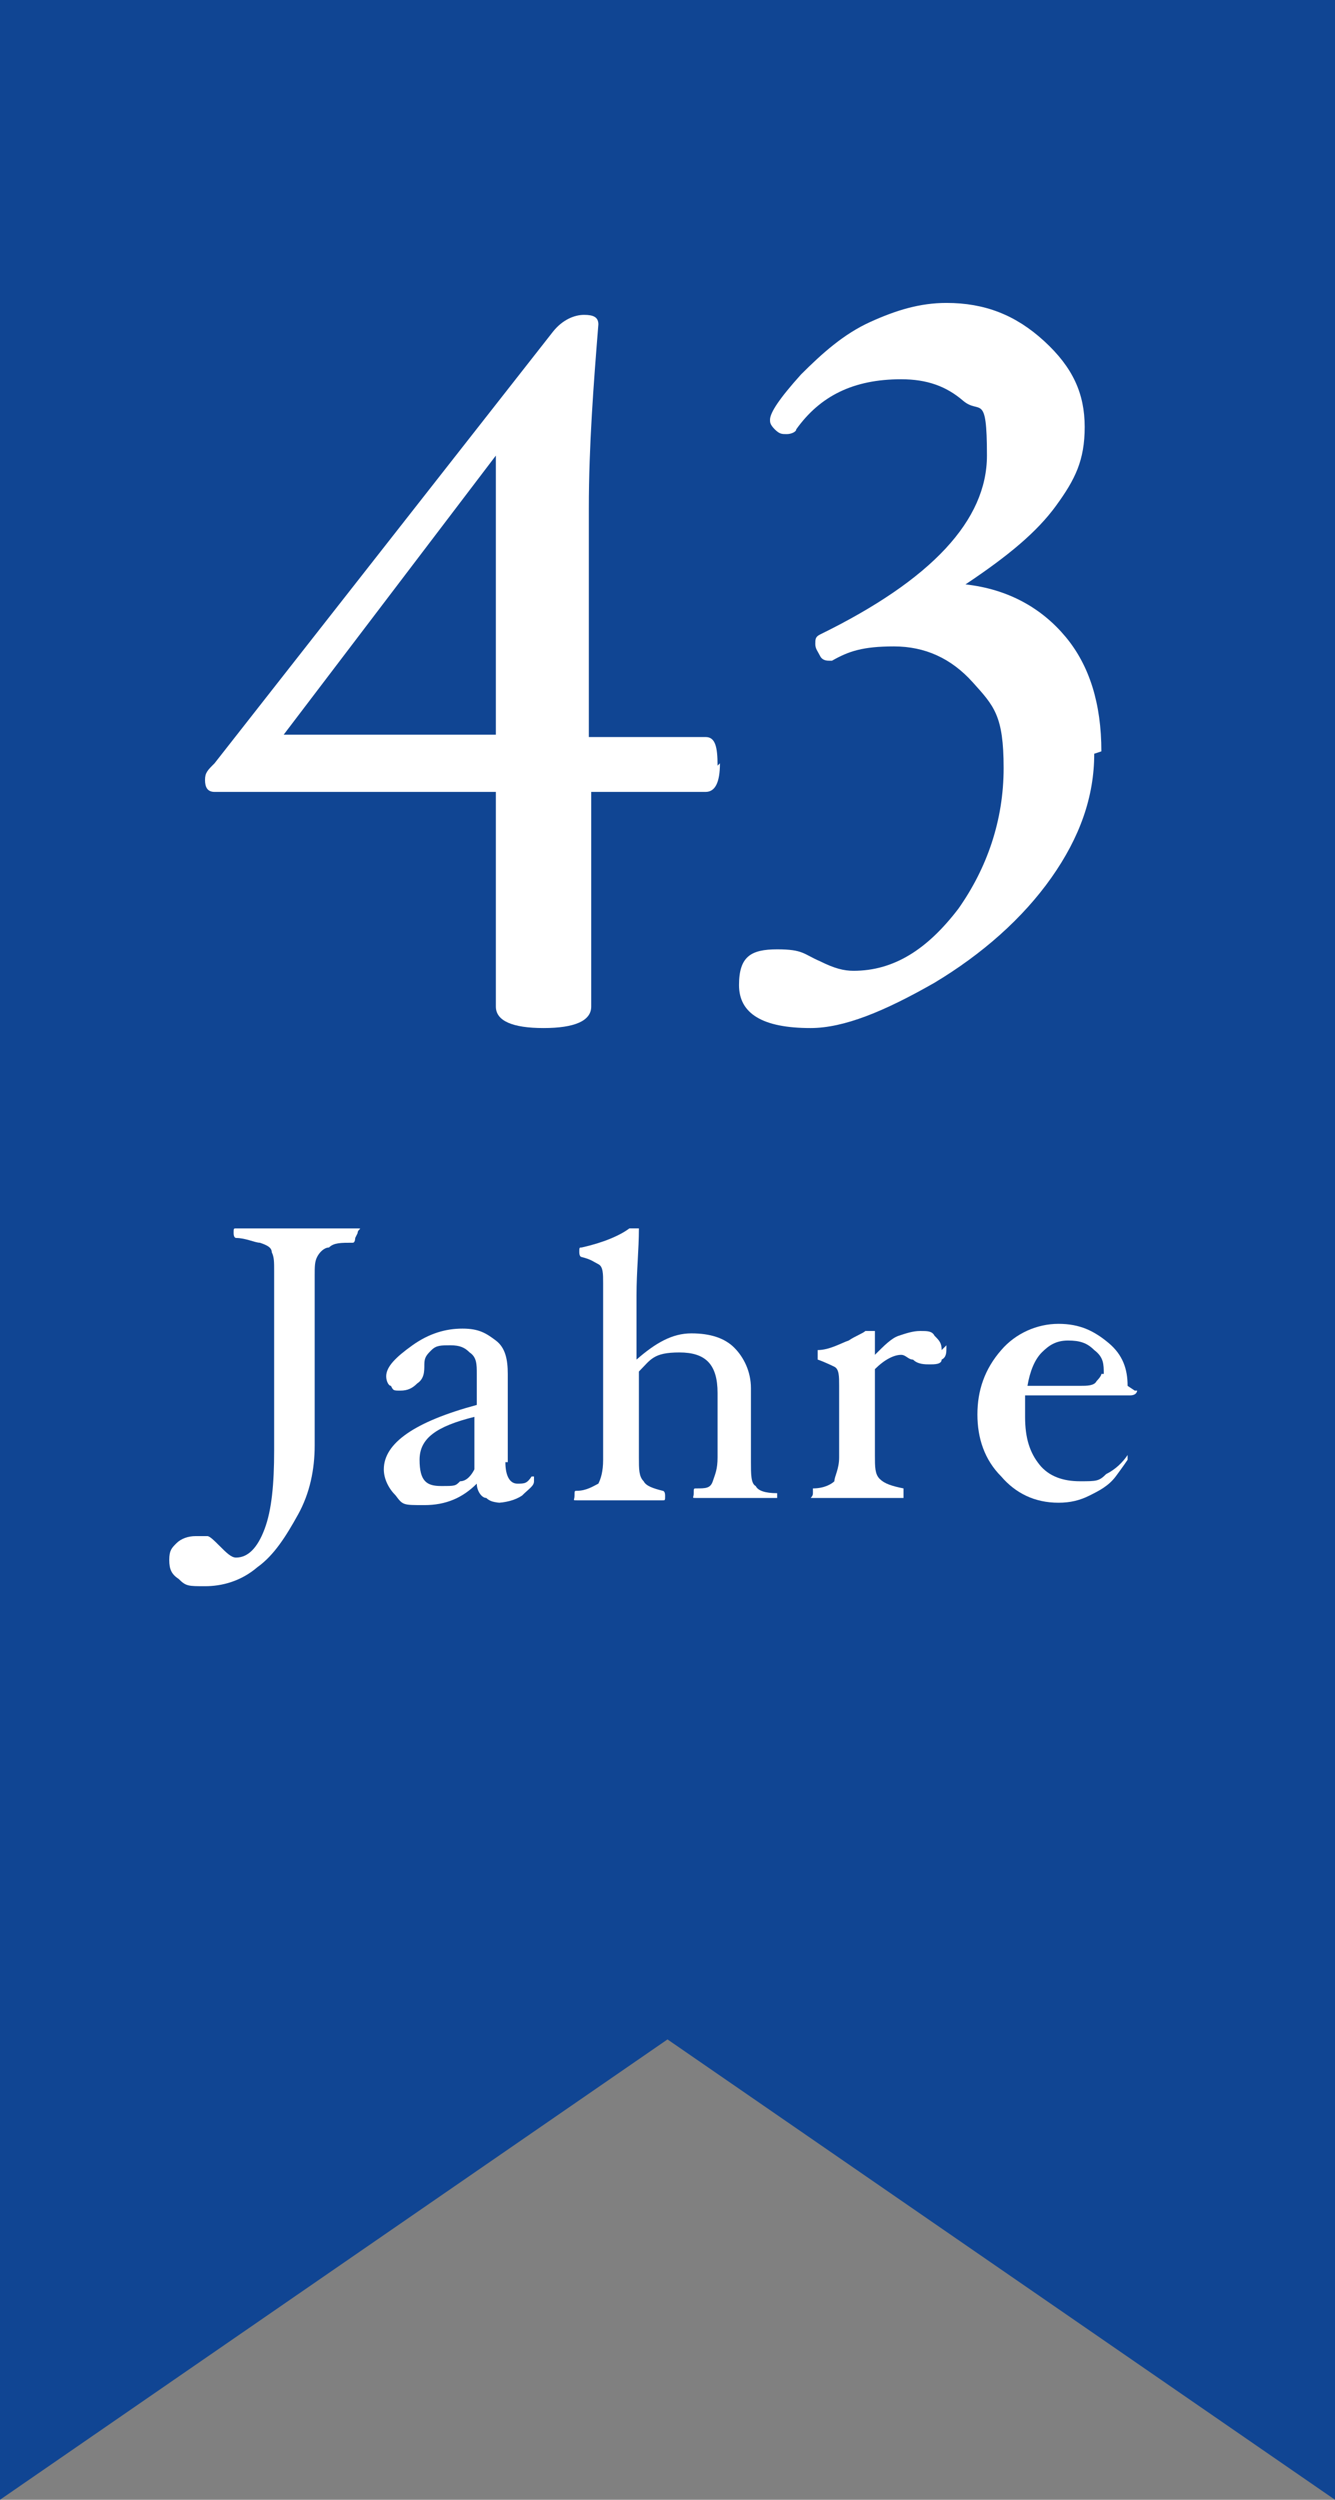
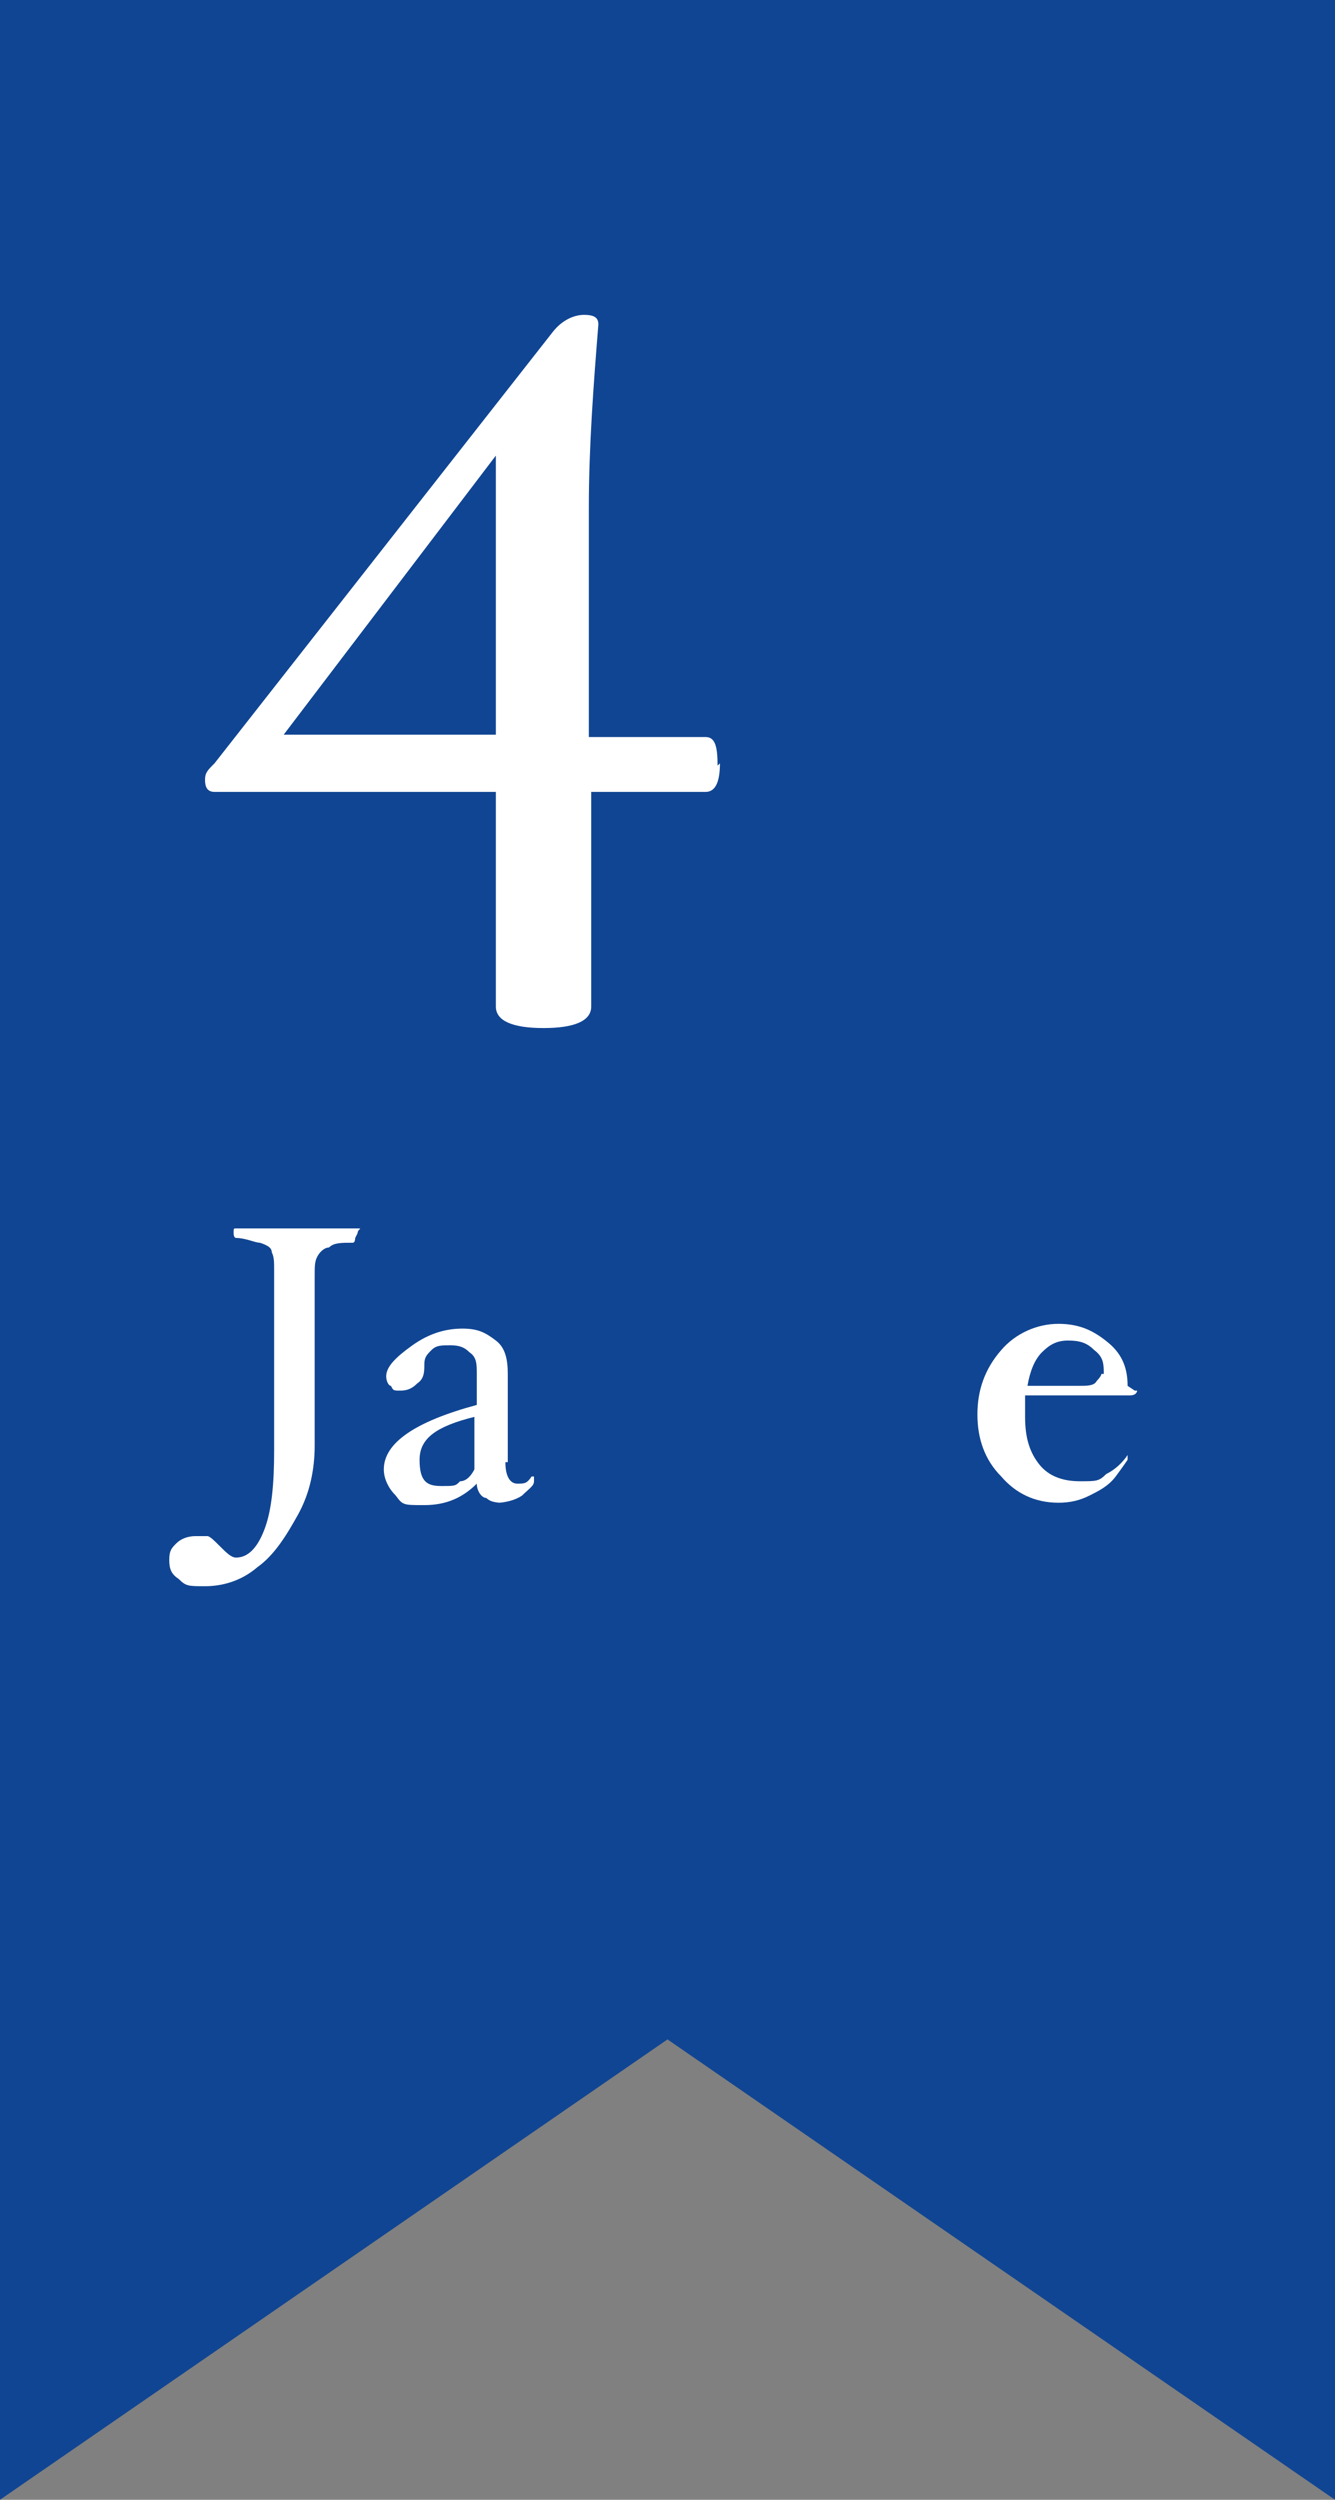
<svg xmlns="http://www.w3.org/2000/svg" id="Layer_1" viewBox="0 0 56 104.8">
  <rect x="0" y="0" width="56" height="104.8" fill="#808080" stroke="none" />
  <defs>
    <style>      .st0 {        fill: #fff;      }      .st1 {        fill: #104593;      }    </style>
  </defs>
  <polygon class="st1" points="56 104.8 28 85.5 0 104.8 0 0 56 0 56 104.8" />
  <g>
    <path class="st0" d="M14.9,51.9c0,0,0,.2-.1.2-.5,0-.8,0-1,.2-.2,0-.4.2-.5.4s-.1.4-.1.8v7.1c0,1-.2,2-.7,2.9-.5.9-1,1.7-1.7,2.2-.7.6-1.5.8-2.2.8s-.8,0-1.1-.3c-.3-.2-.4-.4-.4-.8s.1-.5.3-.7c.2-.2.5-.3.8-.3s.3,0,.5,0c.1,0,.3.2.5.4.3.3.5.5.7.5.5,0,.9-.4,1.2-1.2.3-.8.4-1.9.4-3.3v-7.5c0-.4,0-.6-.1-.8,0-.2-.2-.3-.5-.4-.2,0-.6-.2-1-.2,0,0-.1,0-.1-.2s0-.2.1-.2h5c.4,0,.1,0,.1.2h0Z" />
    <path class="st0" d="M21.2,63c-.3,0-.6,0-.8-.2-.2,0-.4-.3-.4-.6-.6.6-1.3.9-2.2.9s-.9,0-1.2-.4c-.3-.3-.5-.7-.5-1.1,0-1.1,1.3-2,3.9-2.7v-1.3h0c0-.4,0-.7-.3-.9-.2-.2-.4-.3-.8-.3s-.6,0-.8.2c-.2.2-.3.3-.3.6s0,.6-.3.8c-.2.2-.4.3-.7.3s-.3,0-.4-.2c-.1,0-.2-.2-.2-.4,0-.4.4-.8,1.1-1.3s1.4-.7,2.1-.7,1,.2,1.4.5.5.8.5,1.4h0v3.7h-.1c0,.6.2.9.5.9s.4,0,.6-.3h.1v.2c0,.2-.2.3-.5.6-.3.2-.7.3-1.1.3h.4ZM19.9,59.4c-1.6.4-2.3.9-2.3,1.8s.3,1.1.9,1.1.6,0,.8-.2c.3,0,.5-.3.6-.5,0,0,0-2.2,0-2.2Z" />
-     <path class="st0" d="M32.6,62.6c0,0,0,.2,0,.2h-3.4c-.2,0-.1,0-.1-.2s0-.2.1-.2c.4,0,.6,0,.7-.3s.2-.5.2-1v-2.7c0-1.2-.5-1.7-1.6-1.7s-1.2.3-1.7.8v3.6c0,.5,0,.8.2,1,.1.2.4.3.8.4,0,0,.1,0,.1.2s0,.2-.1.2h-3.6c-.2,0-.1,0-.1-.2s0-.2.1-.2c.4,0,.7-.2.9-.3.1-.2.2-.5.2-1v-7.4c0-.4,0-.7-.2-.8s-.3-.2-.7-.3c0,0-.1,0-.1-.2s0-.2.1-.2c.9-.2,1.6-.5,2-.8h.2c.1,0,.2,0,.2,0,0,.9-.1,1.8-.1,2.8v2.7c.8-.7,1.5-1.1,2.3-1.1s1.4.2,1.8.6.7,1,.7,1.7v3.1c0,.5,0,.9.2,1,.1.2.4.3.9.3,0,0,0,0,0,.2v-.3Z" />
-     <path class="st0" d="M39.7,56.5c0,.2,0,.4-.2.5,0,.2-.3.2-.5.2s-.5,0-.7-.2c-.2,0-.3-.2-.5-.2-.3,0-.7.2-1.1.6v3.6c0,.5,0,.8.2,1s.5.3,1,.4c0,0,0,0,0,.2s0,.2,0,.2h-3.8c-.2,0,0,0,0-.2s0-.2,0-.2c.5,0,.8-.2.9-.3,0-.2.2-.5.2-1v-3c0-.4,0-.7-.2-.8,0,0-.4-.2-.7-.3,0,0,0,0,0-.2s0-.2,0-.2c.5,0,1-.3,1.3-.4.3-.2.6-.3.7-.4h.2c0,0,.2,0,.2,0v1c.4-.4.7-.7,1-.8s.6-.2.9-.2.5,0,.6.2c.2.2.3.3.3.6l.2-.2Z" />
    <path class="st0" d="M47.7,58.3c0,0,0,.2-.3.2h-4.4v.9c0,.9.2,1.5.6,2,.4.5,1,.7,1.7.7s.8,0,1.1-.3c.4-.2.7-.5.9-.8h0v.2c0,0-.2.3-.5.7s-.7.6-1.1.8c-.4.2-.8.3-1.3.3-1,0-1.8-.4-2.4-1.1-.7-.7-1-1.6-1-2.6s.3-1.9,1-2.7c.6-.7,1.5-1.1,2.4-1.1s1.5.3,2.1.8.8,1.1.8,1.8l.3.2ZM46.3,57.6c0-.4,0-.7-.4-1-.3-.3-.6-.4-1.1-.4s-.8.2-1.1.5-.5.8-.6,1.4h2.2c.3,0,.6,0,.7-.2,0,0,.2-.2.2-.3h0Z" />
    <g>
      <path class="st0" d="M30.2,32c0,.8-.2,1.2-.6,1.2h-4.8v9c0,.6-.7.9-2,.9s-2-.3-2-.9v-9h-11.8c-.3,0-.4-.2-.4-.5s.1-.4.4-.7l14.2-18.1c.4-.5.9-.7,1.3-.7s.6.1.6.4c-.2,2.5-.4,5.1-.4,7.7v9.6h4.9c.4,0,.5.4.5,1.2ZM20.8,30.8v-11.7l-8.9,11.7h8.9Z" />
-       <path class="st0" d="M45.9,31.6c0,1.8-.6,3.5-1.8,5.2-1.2,1.7-2.9,3.2-4.9,4.4-2.1,1.2-3.8,1.9-5.2,1.9-2,0-3-.6-3-1.8s.5-1.5,1.6-1.5,1.1.2,1.8.5c.6.3,1,.4,1.4.4,1.7,0,3.1-.9,4.4-2.6,1.2-1.7,1.9-3.7,1.9-5.9s-.4-2.6-1.3-3.6c-.9-1-2-1.5-3.3-1.5s-1.9.2-2.6.6h-.1c-.1,0-.3,0-.4-.2-.1-.2-.2-.3-.2-.5s0-.3.2-.4c4.7-2.3,7-4.8,7-7.5s-.3-1.7-1-2.3-1.5-.9-2.6-.9c-2,0-3.4.7-4.4,2.1,0,.1-.2.2-.4.2s-.3,0-.5-.2-.2-.3-.2-.4c0-.3.4-.9,1.3-1.9.9-.9,1.8-1.7,2.9-2.2s2.1-.8,3.2-.8c1.6,0,2.9.5,4.1,1.6s1.7,2.2,1.7,3.6-.4,2.2-1.2,3.3-2,2.1-3.8,3.3c1.8.2,3.2,1,4.2,2.2,1,1.2,1.5,2.8,1.5,4.8Z" />
    </g>
  </g>
</svg>